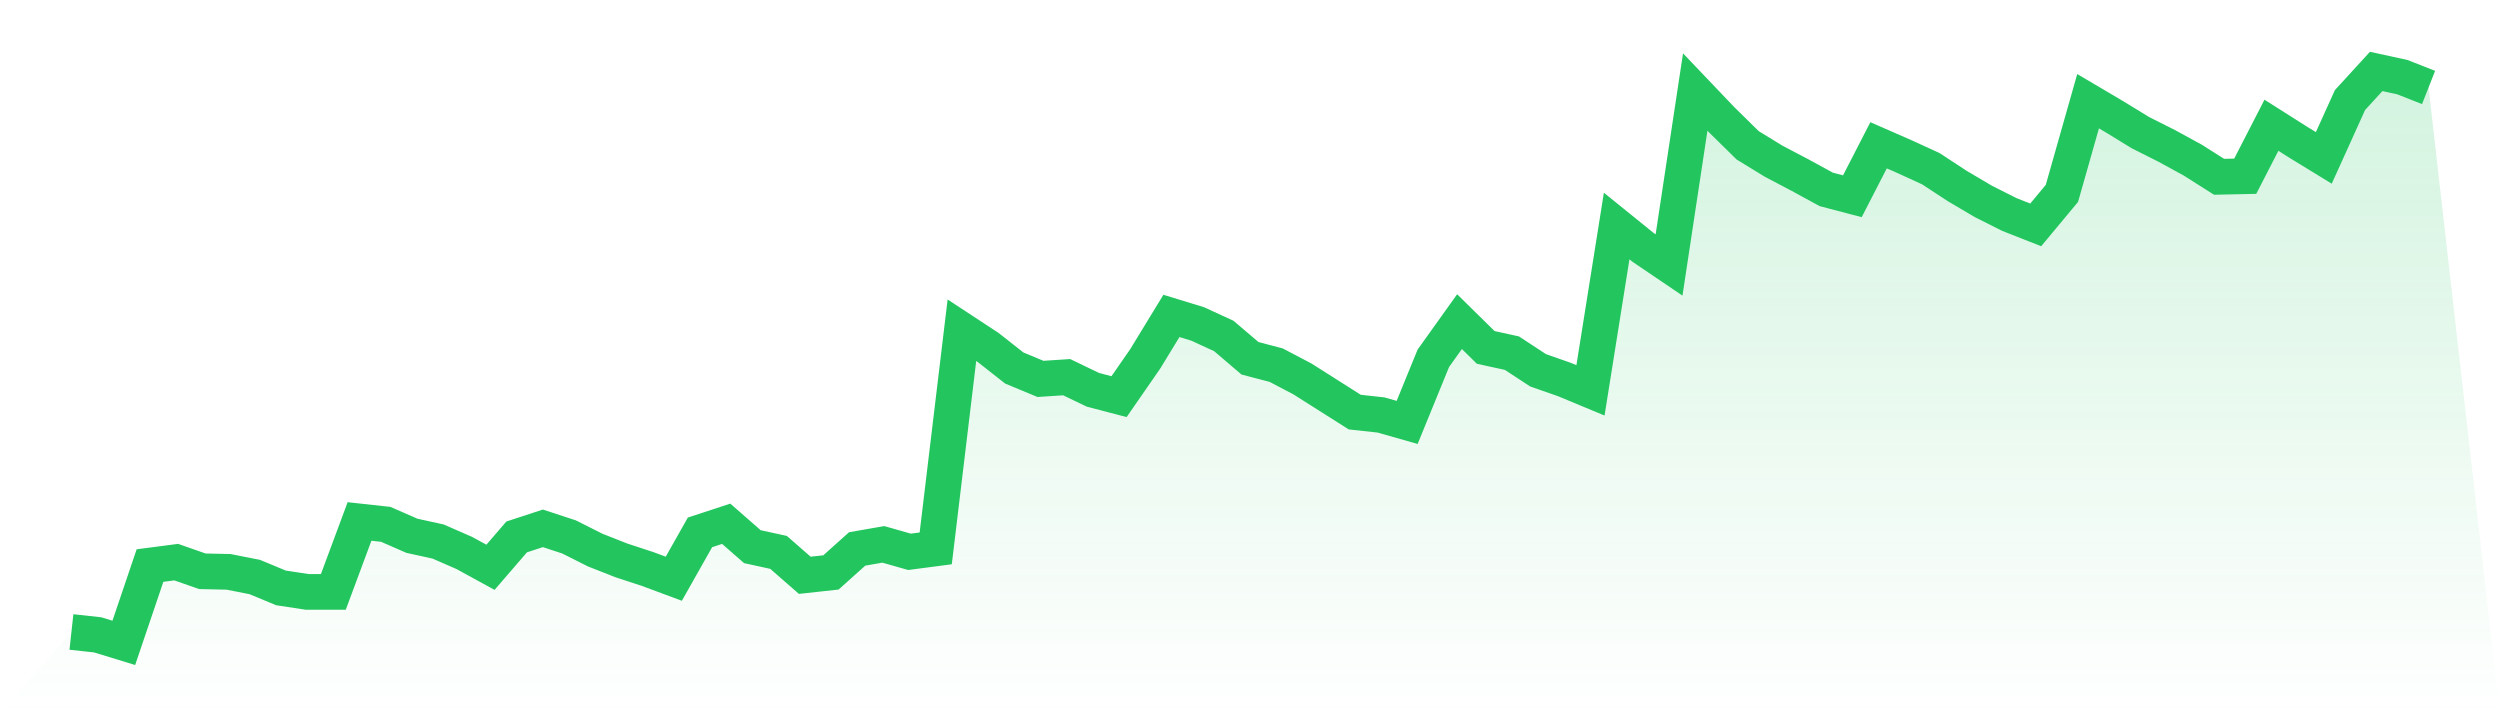
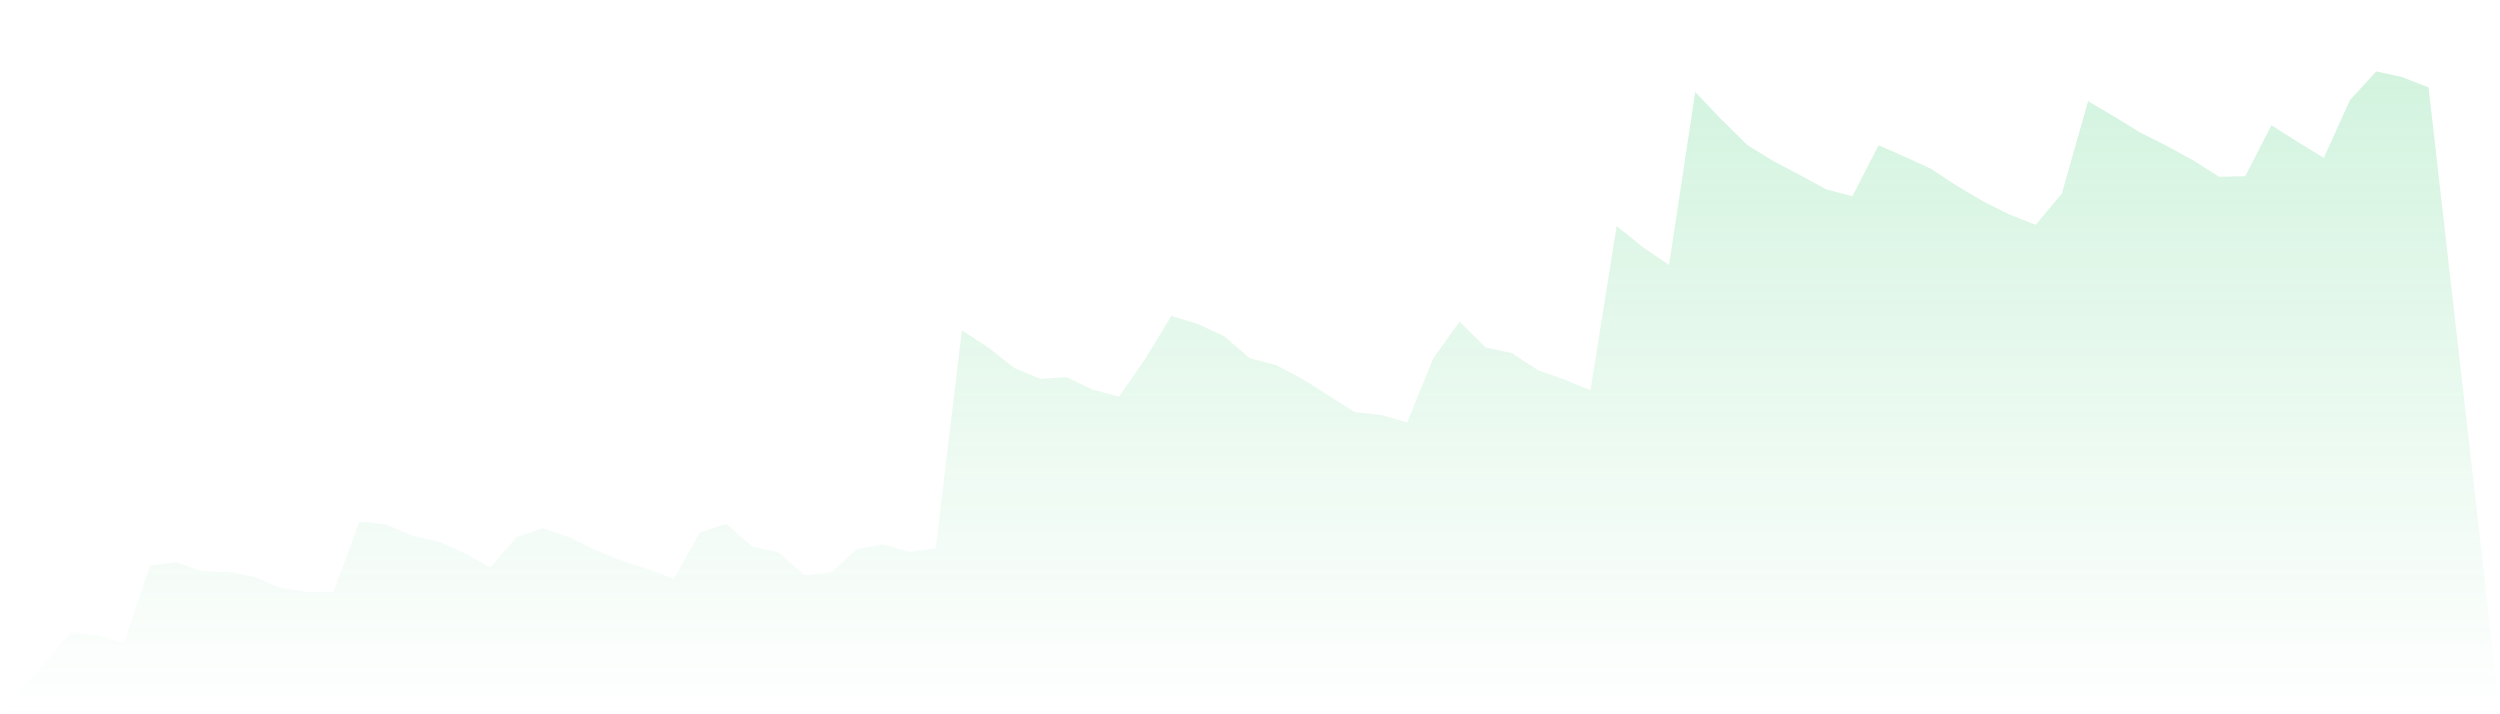
<svg xmlns="http://www.w3.org/2000/svg" viewBox="0 0 140 40">
  <defs>
    <linearGradient id="gradient" x1="0" x2="0" y1="0" y2="1">
      <stop offset="0%" stop-color="#22c55e" stop-opacity="0.2" />
      <stop offset="100%" stop-color="#22c55e" stop-opacity="0" />
    </linearGradient>
  </defs>
  <path d="M4,35.391 L4,35.391 L5.467,35.551 L6.933,36 L8.4,31.671 L9.867,31.479 L11.333,31.992 L12.8,32.024 L14.267,32.313 L15.733,32.922 L17.2,33.146 L18.667,33.146 L20.133,29.202 L21.6,29.363 L23.067,30.004 L24.533,30.325 L26,30.966 L27.467,31.768 L28.933,30.068 L30.4,29.587 L31.867,30.068 L33.333,30.806 L34.8,31.383 L36.267,31.864 L37.733,32.409 L39.2,29.812 L40.667,29.331 L42.133,30.613 L43.6,30.934 L45.067,32.216 L46.533,32.056 L48,30.741 L49.467,30.485 L50.933,30.902 L52.4,30.709 L53.867,18.493 L55.333,19.455 L56.8,20.609 L58.267,21.218 L59.733,21.122 L61.2,21.828 L62.667,22.212 L64.133,20.096 L65.6,17.691 L67.067,18.14 L68.533,18.814 L70,20.064 L71.467,20.449 L72.933,21.218 L74.4,22.148 L75.867,23.078 L77.333,23.238 L78.8,23.655 L80.267,20.064 L81.733,18.012 L83.2,19.455 L84.667,19.776 L86.133,20.737 L87.6,21.25 L89.067,21.86 L90.533,12.657 L92,13.844 L93.467,14.838 L94.933,5.154 L96.4,6.693 L97.867,8.136 L99.333,9.034 L100.8,9.804 L102.267,10.605 L103.733,10.99 L105.2,8.136 L106.667,8.778 L108.133,9.451 L109.6,10.413 L111.067,11.279 L112.533,12.016 L114,12.593 L115.467,10.83 L116.933,5.667 L118.4,6.533 L119.867,7.431 L121.333,8.168 L122.8,8.97 L124.267,9.9 L125.733,9.868 L127.2,7.014 L128.667,7.944 L130.133,8.842 L131.6,5.603 L133.067,4 L134.533,4.321 L136,4.898 L140,40 L0,40 z" fill="url(#gradient)" />
-   <path d="M4,35.391 L4,35.391 L5.467,35.551 L6.933,36 L8.4,31.671 L9.867,31.479 L11.333,31.992 L12.8,32.024 L14.267,32.313 L15.733,32.922 L17.2,33.146 L18.667,33.146 L20.133,29.202 L21.6,29.363 L23.067,30.004 L24.533,30.325 L26,30.966 L27.467,31.768 L28.933,30.068 L30.4,29.587 L31.867,30.068 L33.333,30.806 L34.8,31.383 L36.267,31.864 L37.733,32.409 L39.2,29.812 L40.667,29.331 L42.133,30.613 L43.6,30.934 L45.067,32.216 L46.533,32.056 L48,30.741 L49.467,30.485 L50.933,30.902 L52.4,30.709 L53.867,18.493 L55.333,19.455 L56.8,20.609 L58.267,21.218 L59.733,21.122 L61.2,21.828 L62.667,22.212 L64.133,20.096 L65.6,17.691 L67.067,18.14 L68.533,18.814 L70,20.064 L71.467,20.449 L72.933,21.218 L74.4,22.148 L75.867,23.078 L77.333,23.238 L78.8,23.655 L80.267,20.064 L81.733,18.012 L83.2,19.455 L84.667,19.776 L86.133,20.737 L87.6,21.25 L89.067,21.86 L90.533,12.657 L92,13.844 L93.467,14.838 L94.933,5.154 L96.4,6.693 L97.867,8.136 L99.333,9.034 L100.8,9.804 L102.267,10.605 L103.733,10.99 L105.2,8.136 L106.667,8.778 L108.133,9.451 L109.6,10.413 L111.067,11.279 L112.533,12.016 L114,12.593 L115.467,10.83 L116.933,5.667 L118.4,6.533 L119.867,7.431 L121.333,8.168 L122.8,8.97 L124.267,9.9 L125.733,9.868 L127.2,7.014 L128.667,7.944 L130.133,8.842 L131.6,5.603 L133.067,4 L134.533,4.321 L136,4.898" fill="none" stroke="#22c55e" stroke-width="2" />
</svg>